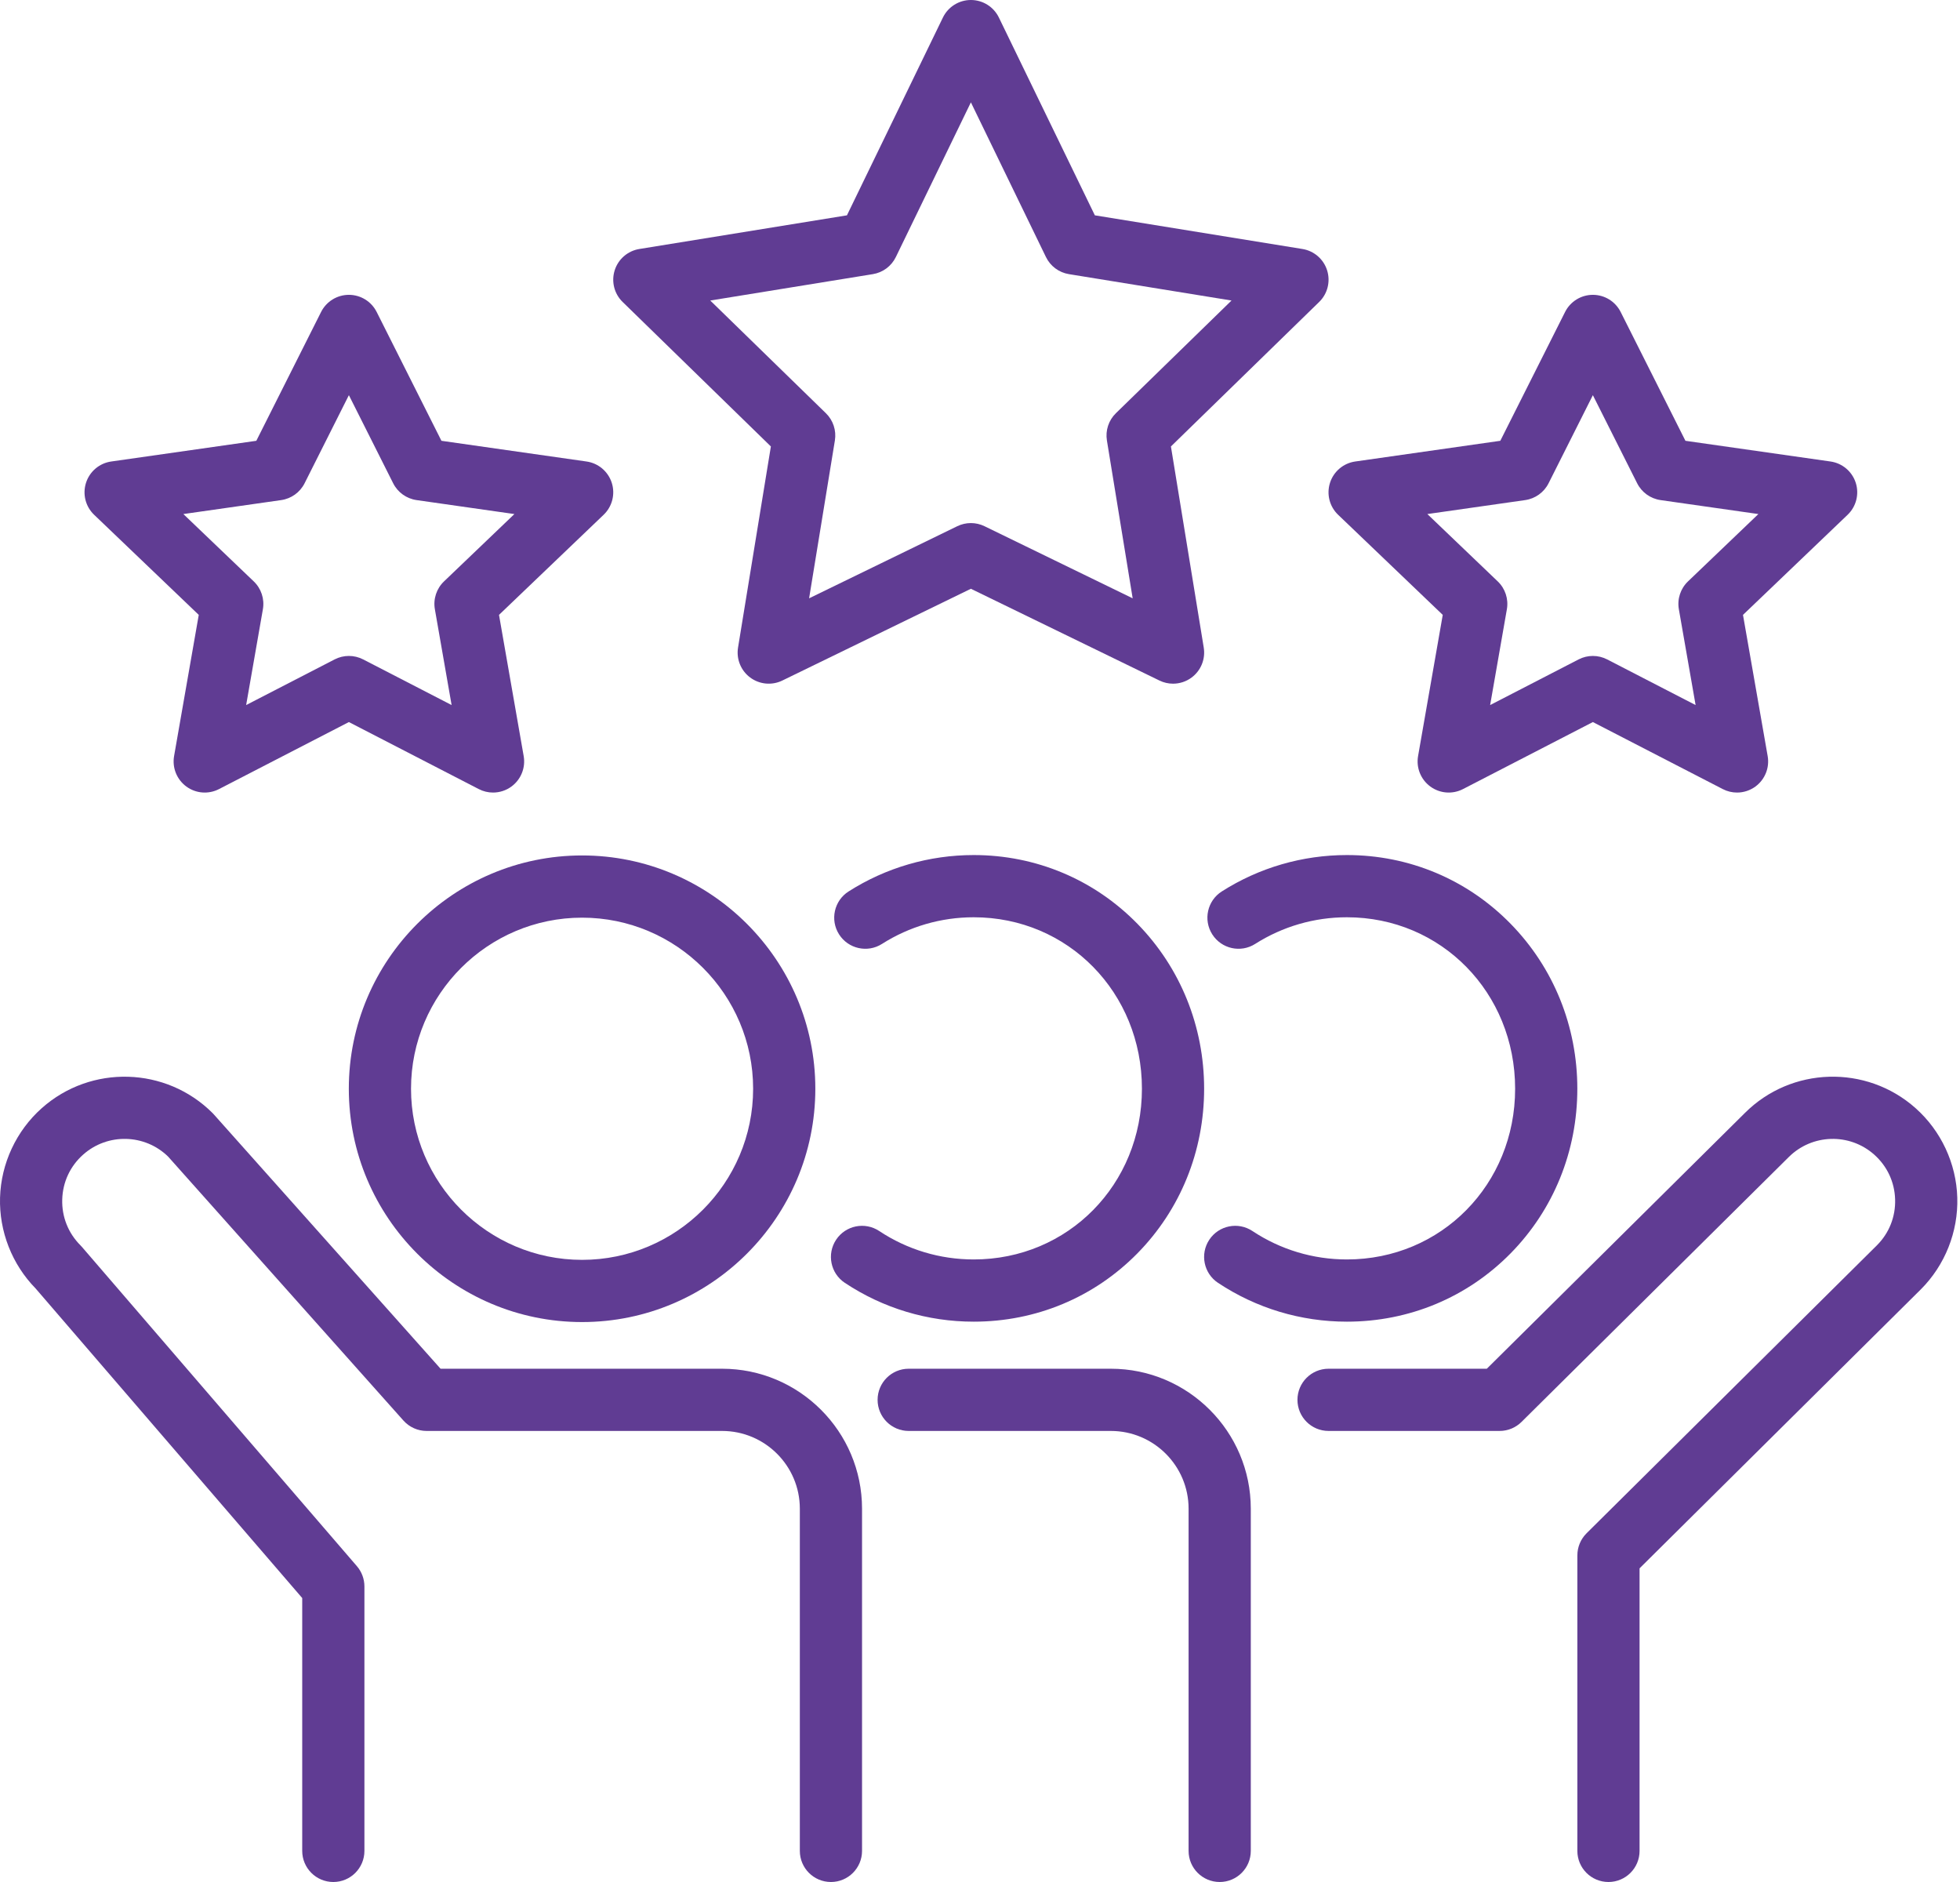
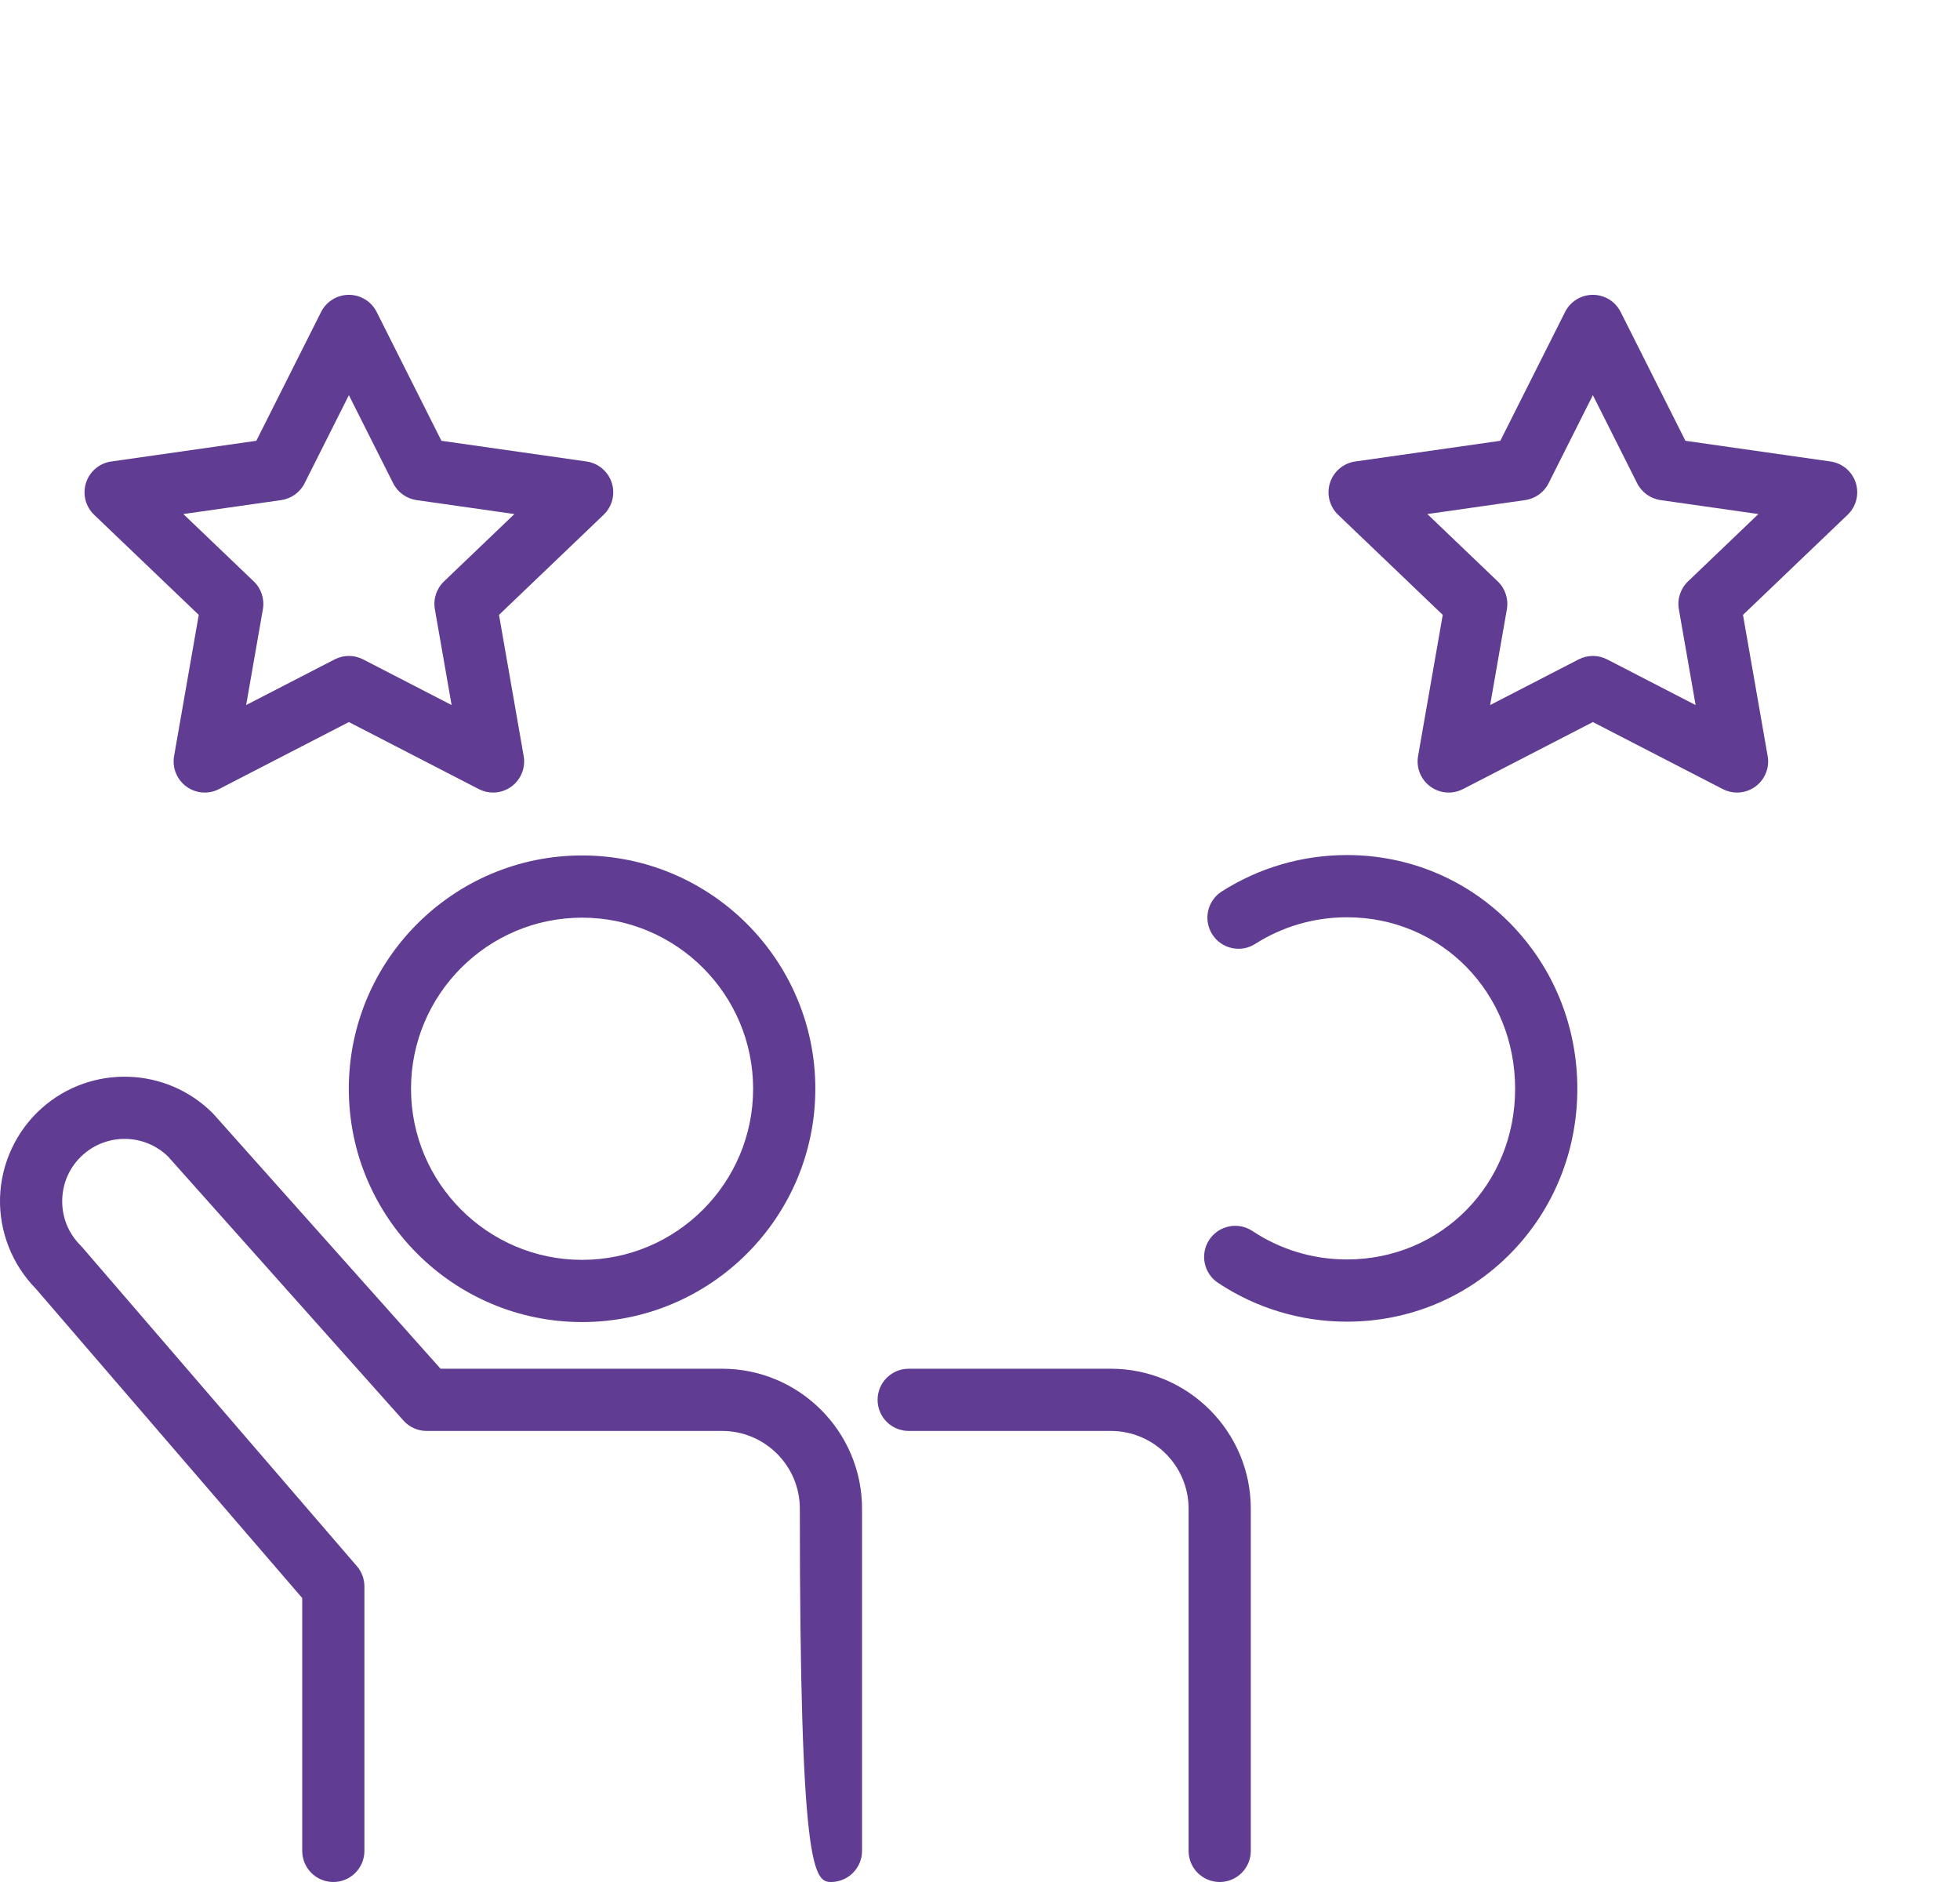
<svg xmlns="http://www.w3.org/2000/svg" width="125" height="120" viewBox="0 0 125 120" fill="none">
  <path d="M77.679 81.796C80.118 83.416 82.961 84.272 85.9 84.272C89.87 84.272 93.578 82.725 96.34 79.916C99.084 77.126 100.595 73.398 100.595 69.421C100.595 65.444 99.085 61.709 96.344 58.906C93.578 56.078 89.869 54.52 85.9 54.52C83.063 54.52 80.305 55.322 77.921 56.839C76.997 57.427 76.725 58.653 77.313 59.577C77.901 60.501 79.127 60.774 80.051 60.185C81.797 59.074 83.819 58.487 85.9 58.487C91.916 58.487 96.628 63.29 96.628 69.421C96.628 75.525 91.916 80.305 85.9 80.305C83.744 80.305 81.661 79.678 79.874 78.492C78.961 77.886 77.73 78.134 77.124 79.047C76.518 79.959 76.767 81.191 77.679 81.796Z" fill="#603C93" />
-   <path d="M62.099 80.305C59.944 80.305 57.86 79.678 56.073 78.492C55.16 77.886 53.929 78.134 53.324 79.047C52.718 79.959 52.966 81.191 53.879 81.796C56.318 83.416 59.16 84.272 62.099 84.272C66.069 84.272 69.777 82.725 72.539 79.916C75.283 77.126 76.794 73.398 76.794 69.421C76.794 65.443 75.284 61.709 72.543 58.906C69.777 56.078 66.068 54.52 62.099 54.52C59.263 54.52 56.504 55.322 54.121 56.839C53.196 57.427 52.924 58.653 53.512 59.577C54.1 60.501 55.326 60.774 56.251 60.185C57.996 59.074 60.018 58.487 62.099 58.487C68.115 58.487 72.827 63.29 72.827 69.421C72.827 75.525 68.115 80.305 62.099 80.305Z" fill="#603C93" />
-   <path d="M124.827 76.361C124.763 74.183 123.793 72.104 122.164 70.656C119.025 67.866 114.239 68.006 111.276 70.97L94.822 87.273H84.73C83.634 87.273 82.746 88.161 82.746 89.256C82.746 90.352 83.634 91.24 84.73 91.24H95.626H95.635H95.639C95.647 91.24 95.654 91.239 95.662 91.238C95.719 91.238 95.776 91.235 95.833 91.23C95.855 91.228 95.877 91.223 95.899 91.221C95.941 91.215 95.983 91.21 96.025 91.201C96.052 91.196 96.077 91.189 96.104 91.183C96.14 91.174 96.177 91.165 96.213 91.154C96.24 91.146 96.265 91.136 96.291 91.127C96.327 91.115 96.362 91.103 96.396 91.089C96.421 91.079 96.445 91.067 96.469 91.056C96.504 91.04 96.538 91.024 96.572 91.006C96.596 90.993 96.618 90.979 96.642 90.965C96.674 90.946 96.706 90.928 96.737 90.907C96.763 90.89 96.788 90.871 96.813 90.852C96.84 90.832 96.867 90.814 96.893 90.793C96.927 90.764 96.959 90.734 96.992 90.704C97.006 90.691 97.021 90.679 97.035 90.665L114.074 73.781C115.561 72.294 117.957 72.224 119.529 73.621C120.356 74.356 120.83 75.371 120.862 76.477C120.895 77.583 120.481 78.623 119.705 79.4L101.184 97.765C101.183 97.766 101.183 97.767 101.182 97.768C101.135 97.814 101.091 97.862 101.049 97.913C101.033 97.933 101.019 97.954 101.003 97.975C100.98 98.006 100.955 98.036 100.934 98.069C100.914 98.097 100.898 98.127 100.88 98.156C100.865 98.183 100.848 98.208 100.833 98.235C100.817 98.265 100.804 98.295 100.79 98.326C100.776 98.354 100.762 98.382 100.75 98.411C100.738 98.439 100.729 98.469 100.718 98.498C100.706 98.53 100.694 98.561 100.684 98.594C100.675 98.622 100.669 98.651 100.662 98.68C100.653 98.714 100.643 98.748 100.636 98.782C100.629 98.819 100.625 98.856 100.619 98.894C100.616 98.921 100.61 98.947 100.607 98.974C100.601 99.039 100.598 99.104 100.598 99.17C100.598 99.171 100.597 99.172 100.597 99.174V118.017C100.597 119.112 101.485 120 102.581 120C103.676 120 104.564 119.112 104.564 118.017V100L122.504 82.211C124.044 80.671 124.891 78.538 124.827 76.361Z" fill="#603C93" />
-   <path d="M46.051 87.273H28.097L13.639 71.059C13.614 71.03 13.588 71.003 13.562 70.976C10.591 68.006 5.806 67.866 2.666 70.656C1.038 72.103 0.067 74.183 0.003 76.36C-0.06 78.511 0.766 80.619 2.271 82.155L19.274 101.894V118.016C19.274 119.112 20.163 120 21.258 120C22.354 120 23.241 119.112 23.241 118.016V101.157C23.241 100.682 23.071 100.222 22.761 99.862L5.232 79.514C5.2 79.477 5.167 79.441 5.132 79.406C4.349 78.623 3.936 77.583 3.969 76.477C4.001 75.371 4.475 74.356 5.302 73.621C6.861 72.235 9.231 72.293 10.72 73.745L25.728 90.576C26.104 90.998 26.643 91.24 27.208 91.24H46.051C48.786 91.24 51.01 93.464 51.01 96.198V118.016C51.01 119.112 51.898 120 52.993 120C54.089 120 54.977 119.112 54.977 118.016V96.198C54.977 91.277 50.973 87.273 46.051 87.273Z" fill="#603C93" />
+   <path d="M46.051 87.273H28.097L13.639 71.059C13.614 71.03 13.588 71.003 13.562 70.976C10.591 68.006 5.806 67.866 2.666 70.656C1.038 72.103 0.067 74.183 0.003 76.36C-0.06 78.511 0.766 80.619 2.271 82.155L19.274 101.894V118.016C19.274 119.112 20.163 120 21.258 120C22.354 120 23.241 119.112 23.241 118.016V101.157C23.241 100.682 23.071 100.222 22.761 99.862L5.232 79.514C5.2 79.477 5.167 79.441 5.132 79.406C4.349 78.623 3.936 77.583 3.969 76.477C4.001 75.371 4.475 74.356 5.302 73.621C6.861 72.235 9.231 72.293 10.72 73.745L25.728 90.576C26.104 90.998 26.643 91.24 27.208 91.24H46.051C48.786 91.24 51.01 93.464 51.01 96.198C51.01 119.112 51.898 120 52.993 120C54.089 120 54.977 119.112 54.977 118.016V96.198C54.977 91.277 50.973 87.273 46.051 87.273Z" fill="#603C93" />
  <path d="M70.845 87.273H57.952C56.857 87.273 55.969 88.161 55.969 89.256C55.969 90.352 56.857 91.24 57.952 91.24H70.845C73.579 91.24 75.803 93.464 75.803 96.198V118.017C75.803 119.112 76.691 120 77.787 120C78.882 120 79.77 119.112 79.77 118.017V96.198C79.77 91.277 75.766 87.273 70.845 87.273Z" fill="#603C93" />
  <path d="M37.122 54.545C28.919 54.545 22.246 61.219 22.246 69.421C22.246 77.624 28.919 84.297 37.122 84.297C45.325 84.297 51.998 77.624 51.998 69.421C51.998 61.219 45.325 54.545 37.122 54.545ZM37.122 80.331C31.107 80.331 26.213 75.437 26.213 69.421C26.213 63.406 31.107 58.512 37.122 58.512C43.137 58.512 48.031 63.406 48.031 69.421C48.031 75.437 43.137 80.331 37.122 80.331Z" fill="#603C93" />
-   <path d="M49.163 28.467L47.069 41.289C46.95 42.021 47.248 42.758 47.843 43.2C48.437 43.642 49.228 43.717 49.895 43.392L61.919 37.541L73.944 43.392C74.219 43.527 74.516 43.593 74.812 43.593C75.231 43.593 75.648 43.46 75.996 43.2C76.591 42.758 76.889 42.021 76.769 41.289L74.676 28.467L84.13 19.254C84.667 18.732 84.863 17.951 84.637 17.236C84.412 16.522 83.803 15.996 83.063 15.876L69.825 13.73L63.704 1.117C63.372 0.434 62.679 0 61.919 0C61.16 0 60.467 0.434 60.135 1.117L54.014 13.73L40.776 15.876C40.036 15.996 39.427 16.522 39.202 17.236C38.976 17.951 39.172 18.732 39.709 19.254L49.163 28.467ZM55.666 17.48C56.303 17.377 56.851 16.97 57.133 16.389L61.919 6.526L66.706 16.389C66.988 16.97 67.535 17.377 68.173 17.48L78.541 19.162L71.167 26.347C70.704 26.799 70.49 27.448 70.594 28.087L72.237 38.15L62.787 33.552C62.513 33.419 62.216 33.352 61.919 33.352C61.622 33.352 61.325 33.419 61.051 33.552L51.601 38.15L53.245 28.087C53.349 27.448 53.135 26.799 52.671 26.347L45.297 19.162L55.666 17.48Z" fill="#603C93" />
  <path d="M92.012 39.206L90.438 48.21C90.309 48.952 90.611 49.703 91.218 50.149C91.825 50.596 92.632 50.66 93.302 50.314L101.586 46.04L109.871 50.314C110.157 50.462 110.469 50.535 110.78 50.535C111.195 50.535 111.607 50.405 111.955 50.15C112.562 49.703 112.864 48.952 112.734 48.21L111.16 39.206L117.833 32.823C118.382 32.298 118.583 31.506 118.351 30.783C118.118 30.06 117.494 29.533 116.742 29.426L107.489 28.106L103.358 19.891C103.021 19.222 102.336 18.799 101.586 18.799C100.836 18.799 100.151 19.222 99.814 19.891L95.683 28.106L86.43 29.426C85.678 29.533 85.054 30.06 84.822 30.783C84.59 31.506 84.79 32.298 85.339 32.823L92.012 39.206ZM97.269 31.887C97.912 31.795 98.469 31.395 98.761 30.815L101.586 25.197L104.411 30.815C104.703 31.395 105.26 31.795 105.903 31.887L112.142 32.777L107.653 37.071C107.175 37.528 106.956 38.194 107.07 38.846L108.138 44.956L102.496 42.045C102.21 41.898 101.898 41.824 101.586 41.824C101.274 41.824 100.962 41.898 100.677 42.045L95.034 44.956L96.102 38.846C96.216 38.194 95.997 37.528 95.519 37.071L91.03 32.777L97.269 31.887Z" fill="#603C93" />
  <path d="M12.676 39.206L11.102 48.21C10.973 48.952 11.275 49.703 11.882 50.149C12.489 50.596 13.296 50.66 13.966 50.314L22.25 46.04L30.535 50.314C30.821 50.462 31.133 50.535 31.444 50.535C31.859 50.535 32.272 50.405 32.619 50.15C33.226 49.703 33.528 48.952 33.398 48.21L31.824 39.206L38.497 32.823C39.046 32.298 39.247 31.506 39.015 30.783C38.782 30.06 38.158 29.533 37.406 29.426L28.153 28.106L24.022 19.891C23.685 19.222 23 18.799 22.25 18.799C21.501 18.799 20.815 19.222 20.478 19.891L16.347 28.106L7.094 29.426C6.342 29.533 5.718 30.06 5.486 30.783C5.254 31.506 5.454 32.298 6.003 32.823L12.676 39.206ZM17.933 31.887C18.576 31.795 19.133 31.395 19.425 30.815L22.25 25.197L25.075 30.815C25.367 31.395 25.924 31.795 26.567 31.887L32.806 32.777L28.317 37.071C27.839 37.528 27.62 38.194 27.734 38.846L28.802 44.956L23.16 42.045C22.874 41.898 22.562 41.824 22.25 41.824C21.938 41.824 21.626 41.898 21.341 42.045L15.698 44.956L16.766 38.846C16.88 38.194 16.661 37.528 16.183 37.071L11.694 32.777L17.933 31.887Z" fill="#603C93" />
</svg>